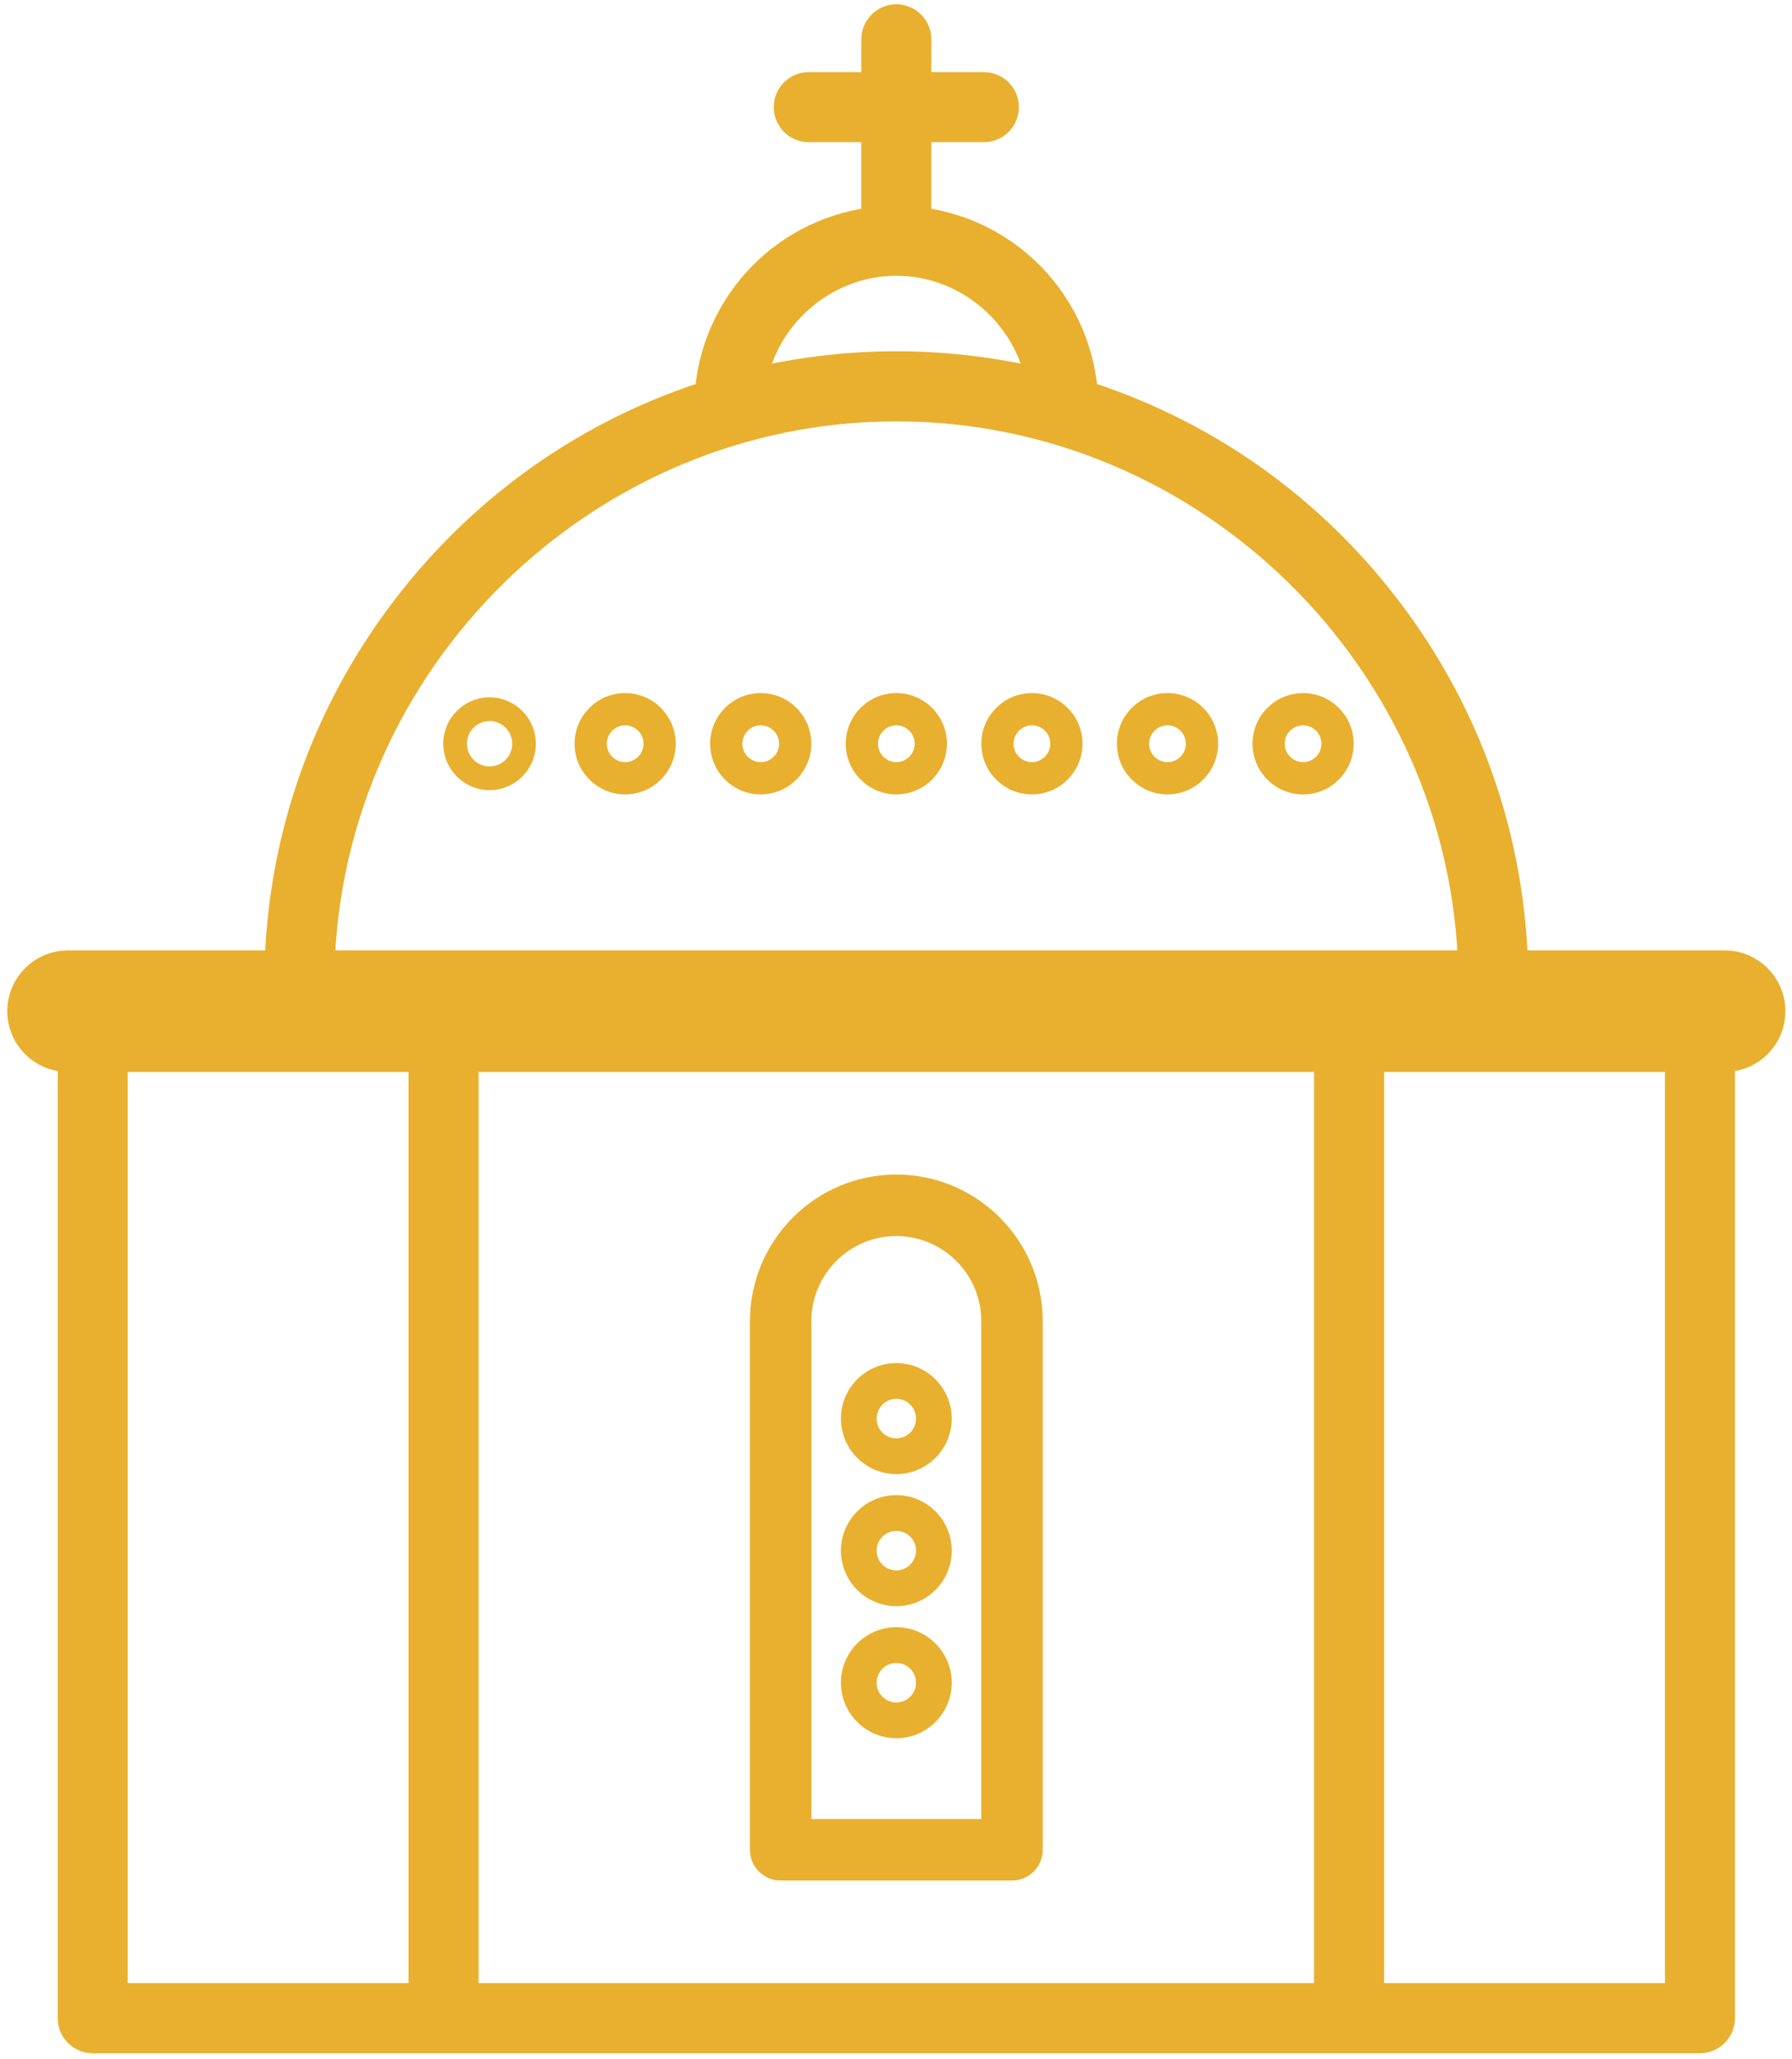
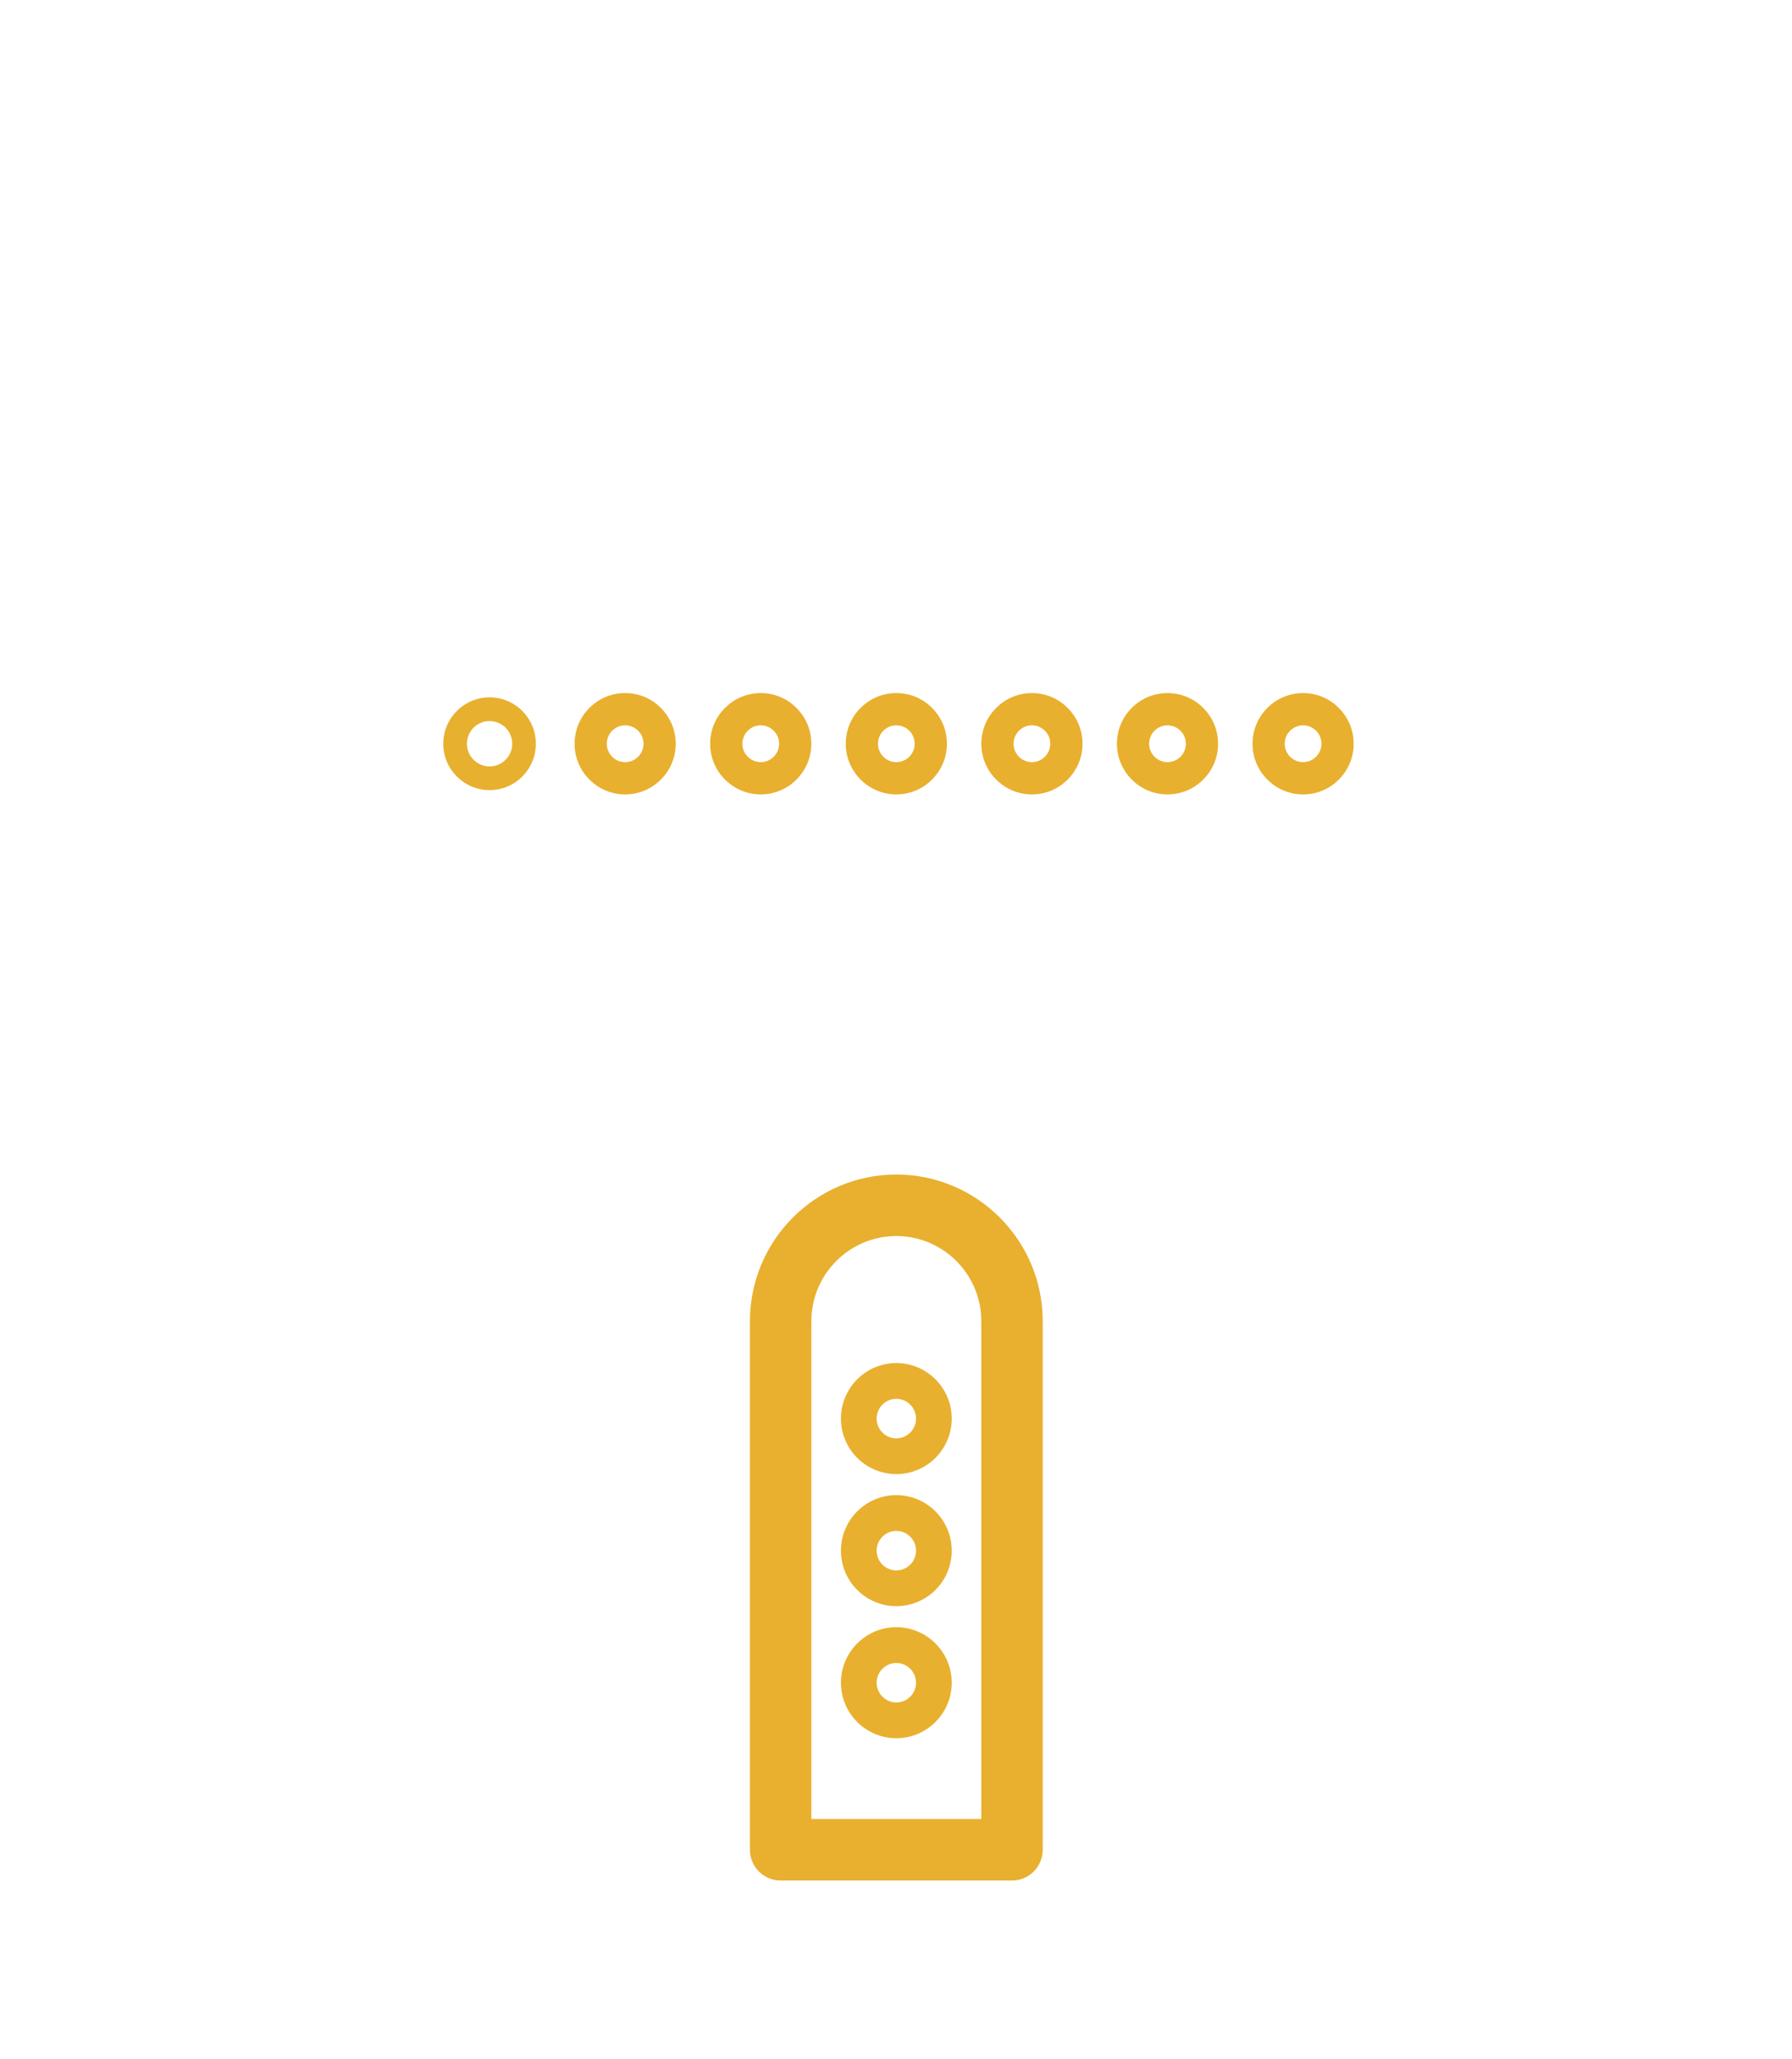
<svg xmlns="http://www.w3.org/2000/svg" width="209" height="240" viewBox="0 0 209 240" fill="none">
-   <path d="M201.154 113.285H175.737C175.424 98.079 170.383 83.65 161.15 71.55C152.072 59.649 139.78 51.037 125.595 46.633C125.113 35.931 116.78 27.339 106.121 26.541V14.075H114.751C115.623 14.075 116.332 13.362 116.332 12.489C116.332 11.616 115.625 10.905 114.751 10.905H106.121V4.584C106.121 3.711 105.409 3 104.537 3C103.665 3 102.956 3.711 102.956 4.584V10.905H94.324C93.451 10.905 92.742 11.614 92.742 12.489C92.742 13.362 93.451 14.075 94.324 14.075H102.956V26.541C92.294 27.337 83.96 35.929 83.483 46.633C69.296 51.037 57.002 59.651 47.926 71.55C38.695 83.65 33.652 98.079 33.34 113.285H7.924C5.4 113.285 3.345 115.342 3.345 117.872C3.345 120.401 5.4 122.459 7.924 122.459H9.231V155.903V158.766V159.736V162.599V167.674V170.536V171.505V174.368V218.033V220.892V235.259C9.231 236.132 9.939 236.843 10.812 236.843H198.269C199.141 236.843 199.851 236.132 199.851 235.259V122.455H201.158C203.682 122.455 205.735 120.398 205.735 117.868C205.735 115.341 203.678 113.285 201.154 113.285ZM104.539 29.648C113.64 29.648 121.408 36.681 122.354 45.713C116.556 44.21 110.562 43.449 104.539 43.449C98.514 43.449 92.52 44.21 86.724 45.713C87.668 36.681 95.438 29.648 104.539 29.648ZM104.539 46.618C141.302 46.618 171.781 76.506 172.575 113.285H36.505C37.299 76.506 67.776 46.618 104.539 46.618ZM50.151 233.671H12.392V122.455H50.151V233.671ZM155.759 233.671H53.319V122.455H155.759V233.671ZM196.686 233.671H158.928V122.455H196.686V233.671ZM201.154 119.289H7.924C7.146 119.289 6.51 118.653 6.51 117.872C6.51 117.091 7.146 116.454 7.924 116.454H201.156C201.938 116.454 202.573 117.091 202.573 117.87C202.57 118.653 201.934 119.289 201.154 119.289Z" fill="#E8B02F" stroke="#E8B02E" stroke-width="5" stroke-miterlimit="10" />
  <path d="M57.098 81.289C54.123 81.289 51.698 83.713 51.698 86.697C51.698 89.68 54.123 92.105 57.098 92.105C60.077 92.105 62.498 89.678 62.498 86.697C62.498 83.715 60.077 81.289 57.098 81.289ZM57.098 89.342C55.645 89.342 54.46 88.156 54.46 86.697C54.46 85.238 55.646 84.052 57.098 84.052C58.555 84.052 59.741 85.239 59.741 86.697C59.741 88.156 58.557 89.342 57.098 89.342Z" fill="#E8B02F" />
  <path d="M72.912 81.289C69.935 81.289 67.512 83.713 67.512 86.697C67.512 89.68 69.935 92.105 72.912 92.105C75.889 92.105 78.312 89.678 78.312 86.697C78.311 83.715 75.889 81.289 72.912 81.289ZM72.912 89.342C71.453 89.342 70.271 88.156 70.271 86.697C70.271 85.238 71.453 84.052 72.912 84.052C74.369 84.052 75.555 85.239 75.555 86.697C75.555 88.156 74.367 89.342 72.912 89.342Z" fill="#E8B02F" stroke="#E8B02E" stroke-miterlimit="10" />
  <path d="M88.725 81.289C85.746 81.289 83.325 83.713 83.325 86.697C83.325 89.68 85.746 92.105 88.725 92.105C91.702 92.105 94.125 89.678 94.125 86.697C94.124 83.715 91.701 81.289 88.725 81.289ZM88.725 84.052C90.184 84.052 91.368 85.239 91.368 86.697C91.368 88.156 90.182 89.342 88.725 89.342C87.268 89.342 86.082 88.156 86.082 86.697C86.082 85.238 87.268 84.052 88.725 84.052Z" fill="#E8B02F" stroke="#E8B02E" stroke-miterlimit="10" />
  <path d="M104.539 81.289C101.56 81.289 99.139 83.713 99.139 86.697C99.139 89.68 101.56 92.105 104.539 92.105C107.517 92.105 109.94 89.678 109.94 86.697C109.94 83.715 107.517 81.289 104.539 81.289ZM104.539 84.052C105.995 84.052 107.181 85.239 107.181 86.697C107.179 88.156 105.993 89.342 104.539 89.342C103.082 89.342 101.898 88.156 101.898 86.697C101.898 85.238 103.082 84.052 104.539 84.052Z" fill="#E8B02F" stroke="#E8B02E" stroke-miterlimit="10" />
  <path d="M120.354 81.289C117.376 81.289 114.953 83.713 114.953 86.697C114.953 89.68 117.376 92.105 120.354 92.105C123.331 92.105 125.754 89.678 125.754 86.697C125.752 83.715 123.329 81.289 120.354 81.289ZM120.354 89.342C118.895 89.342 117.712 88.156 117.712 86.697C117.712 85.238 118.895 84.052 120.354 84.052C121.809 84.052 122.995 85.239 122.995 86.697C122.993 88.156 121.809 89.342 120.354 89.342Z" fill="#E8B02F" stroke="#E8B02E" stroke-miterlimit="10" />
  <path d="M136.164 81.289C133.187 81.289 130.765 83.713 130.765 86.697C130.765 89.68 133.187 92.105 136.164 92.105C139.141 92.105 141.566 89.678 141.566 86.697C141.566 83.715 139.141 81.289 136.164 81.289ZM136.164 89.342C134.709 89.342 133.522 88.156 133.522 86.697C133.522 85.238 134.707 84.052 136.164 84.052C137.623 84.052 138.807 85.239 138.807 86.697C138.807 88.156 137.621 89.342 136.164 89.342Z" fill="#E8B02F" stroke="#E8B02E" stroke-miterlimit="10" />
  <path d="M151.98 92.107C154.957 92.107 157.38 89.68 157.38 86.699C157.38 83.717 154.957 81.291 151.98 81.291C149.001 81.291 146.58 83.715 146.58 86.699C146.58 89.68 149.001 92.107 151.98 92.107ZM151.98 84.052C153.437 84.052 154.621 85.24 154.621 86.697C154.619 88.156 153.435 89.342 151.98 89.342C150.521 89.342 149.337 88.156 149.337 86.697C149.337 85.238 150.521 84.052 151.98 84.052Z" fill="#E8B02F" stroke="#E8B02E" stroke-miterlimit="10" />
  <path d="M91.047 217.212H118.032C118.902 217.212 119.613 216.502 119.613 215.626V154.012C119.613 145.688 112.852 138.914 104.539 138.914C96.227 138.914 89.465 145.688 89.465 154.012V215.626C89.463 216.05 89.629 216.447 89.925 216.746C90.225 217.046 90.624 217.212 91.047 217.212ZM104.539 142.086C111.104 142.086 116.448 147.438 116.448 154.014V214.043H92.628V154.014C92.628 147.436 97.969 142.086 104.539 142.086Z" fill="#E8B02F" stroke="#E8B02E" stroke-width="4" stroke-miterlimit="10" />
  <path d="M104.539 171.335C107.827 171.335 110.501 168.656 110.501 165.365C110.501 162.073 107.825 159.391 104.539 159.391C101.253 159.391 98.577 162.071 98.577 165.365C98.577 168.658 101.251 171.335 104.539 171.335ZM104.539 162.561C106.081 162.561 107.336 163.819 107.336 165.365C107.336 166.911 106.081 168.168 104.539 168.168C102.997 168.168 101.742 166.911 101.742 165.365C101.742 163.819 102.997 162.561 104.539 162.561Z" fill="#E8B02F" stroke="#E8B02E" stroke-miterlimit="10" />
  <path d="M104.539 186.729C107.827 186.729 110.501 184.05 110.501 180.757C110.501 177.465 107.825 174.787 104.539 174.787C101.253 174.787 98.577 177.467 98.577 180.757C98.577 184.052 101.251 186.729 104.539 186.729ZM104.539 177.957C106.081 177.957 107.336 179.213 107.336 180.757C107.336 182.301 106.081 183.562 104.539 183.562C102.997 183.562 101.742 182.303 101.742 180.757C101.742 179.211 102.997 177.957 104.539 177.957Z" fill="#E8B02F" stroke="#E8B02E" stroke-miterlimit="10" />
  <path d="M104.539 202.124C107.827 202.124 110.501 199.444 110.501 196.153C110.501 192.861 107.825 190.181 104.539 190.181C101.253 190.181 98.577 192.861 98.577 196.153C98.577 199.446 101.251 202.124 104.539 202.124ZM104.539 193.351C106.081 193.351 107.336 194.609 107.336 196.155C107.336 197.699 106.081 198.956 104.539 198.956C102.997 198.956 101.742 197.699 101.742 196.155C101.742 194.609 102.997 193.351 104.539 193.351Z" fill="#E8B02F" stroke="#E8B02E" stroke-miterlimit="10" />
</svg>